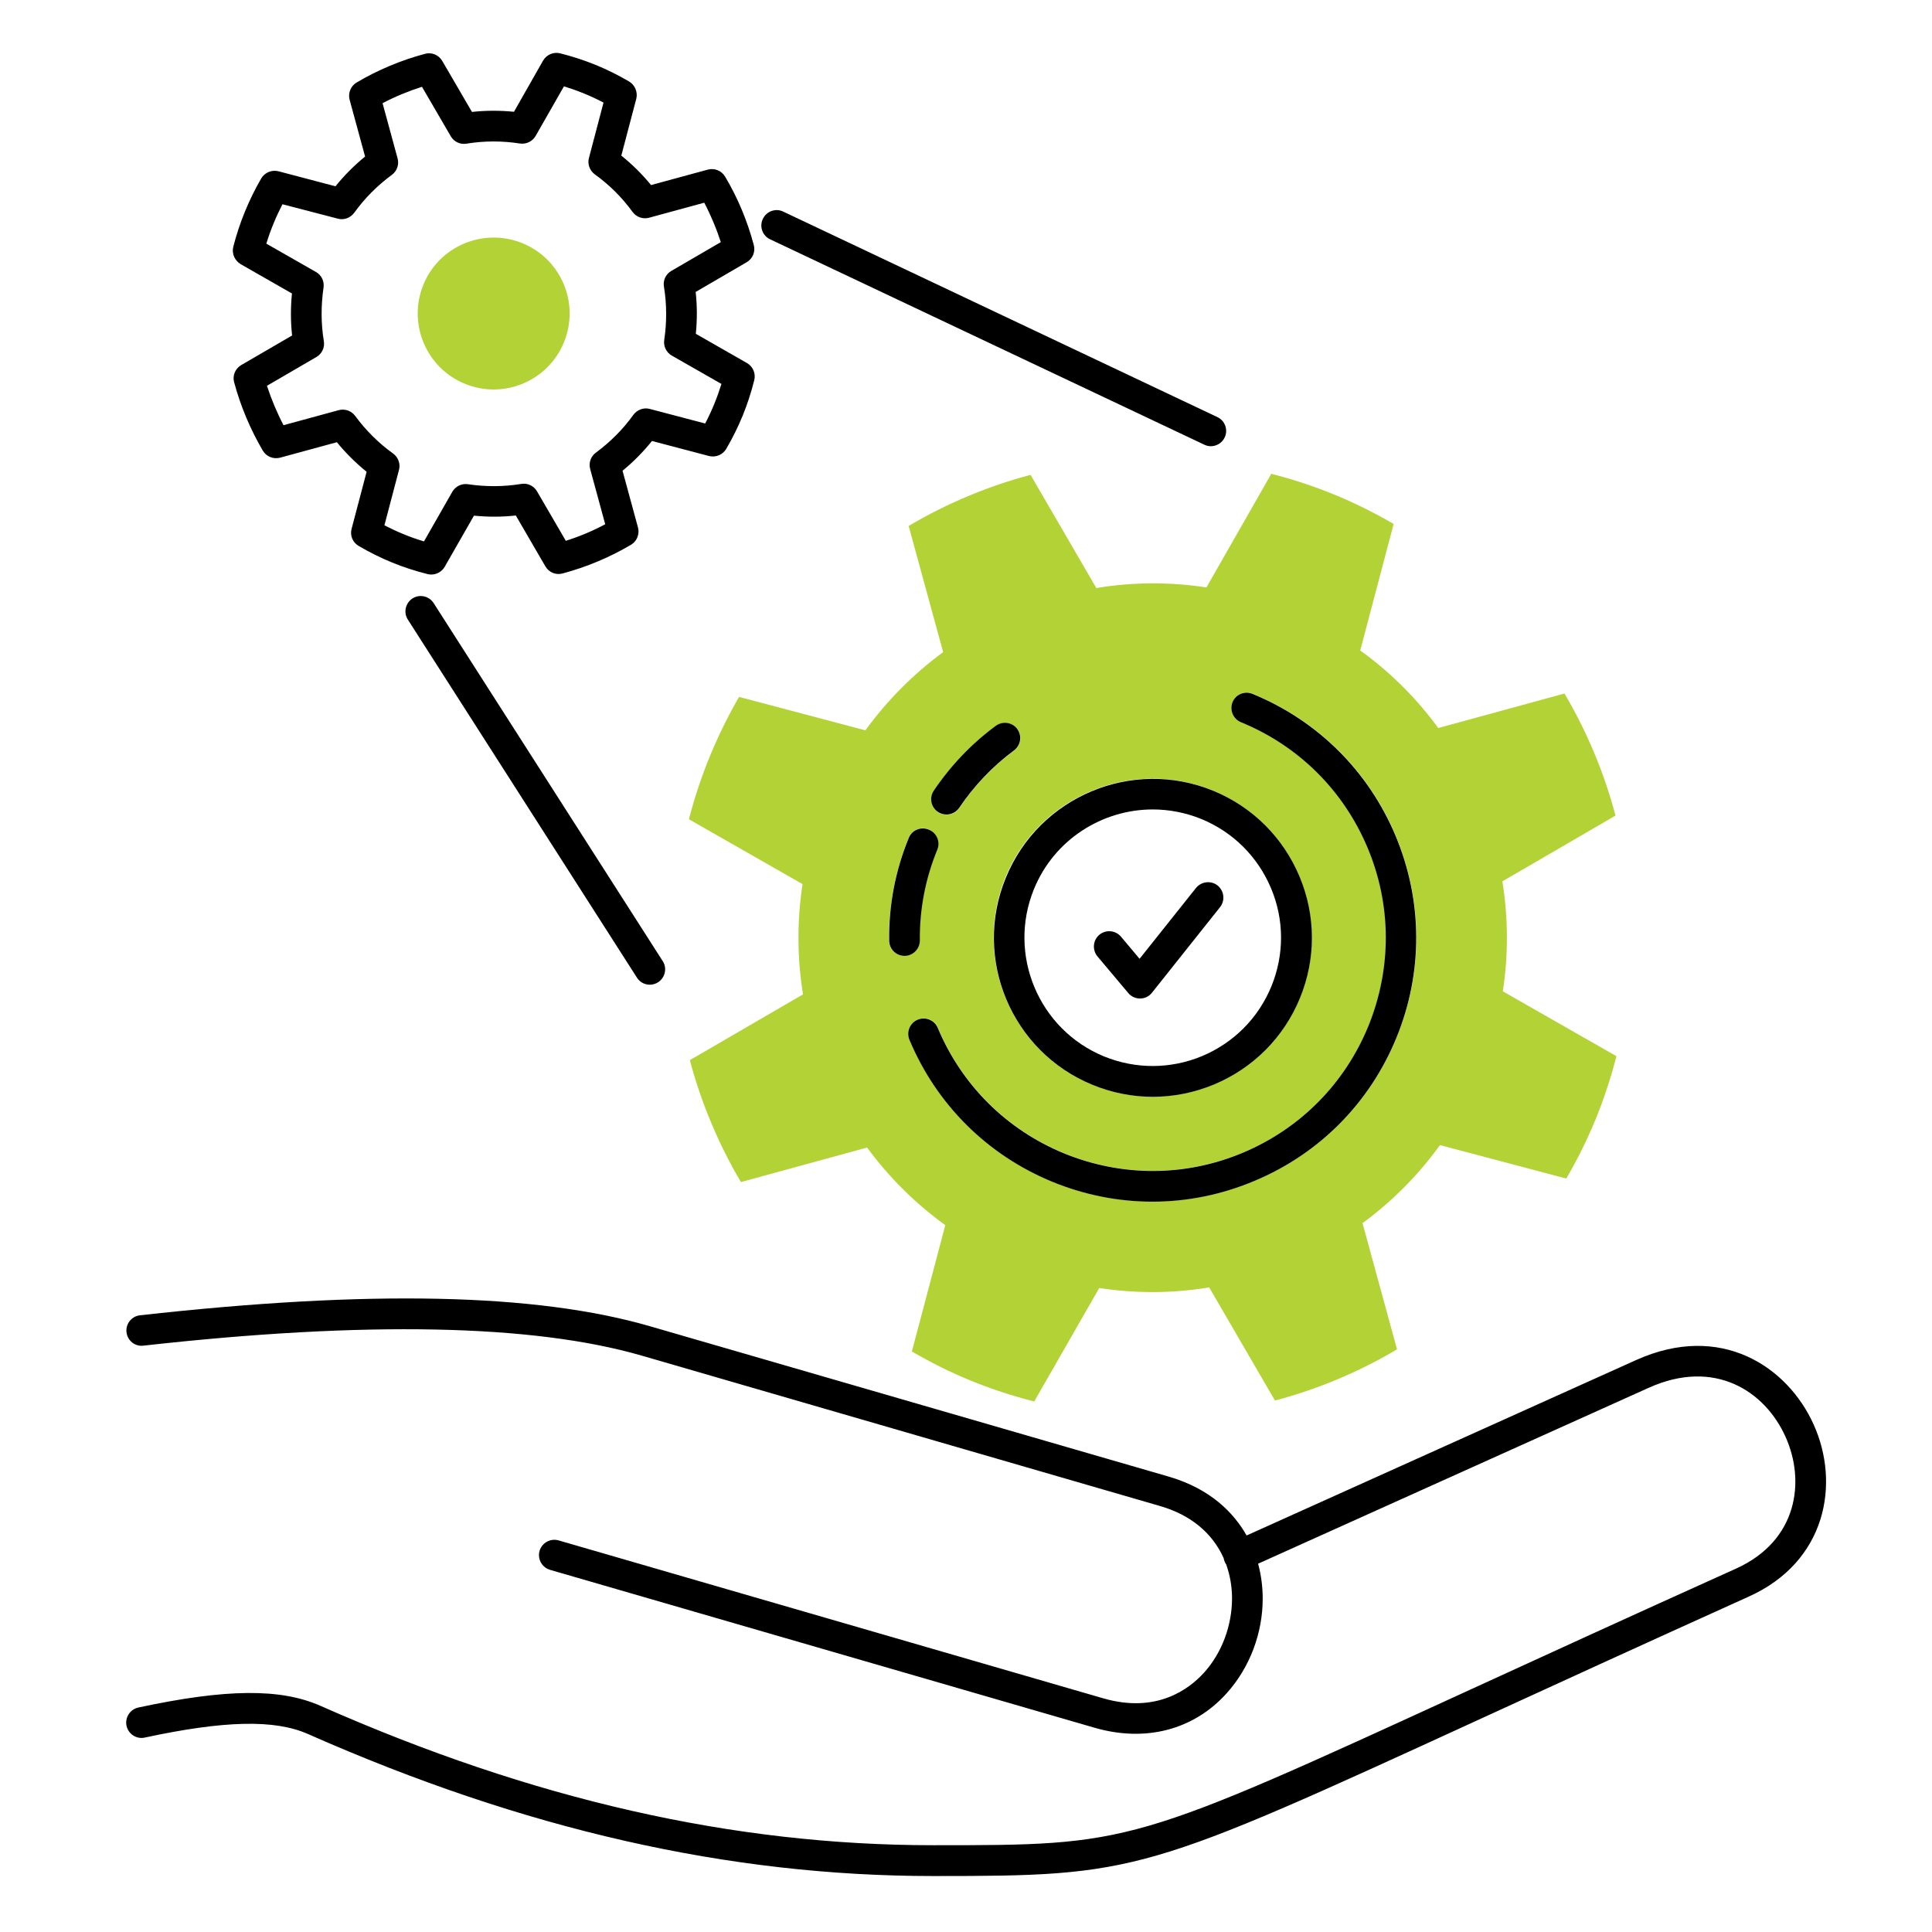
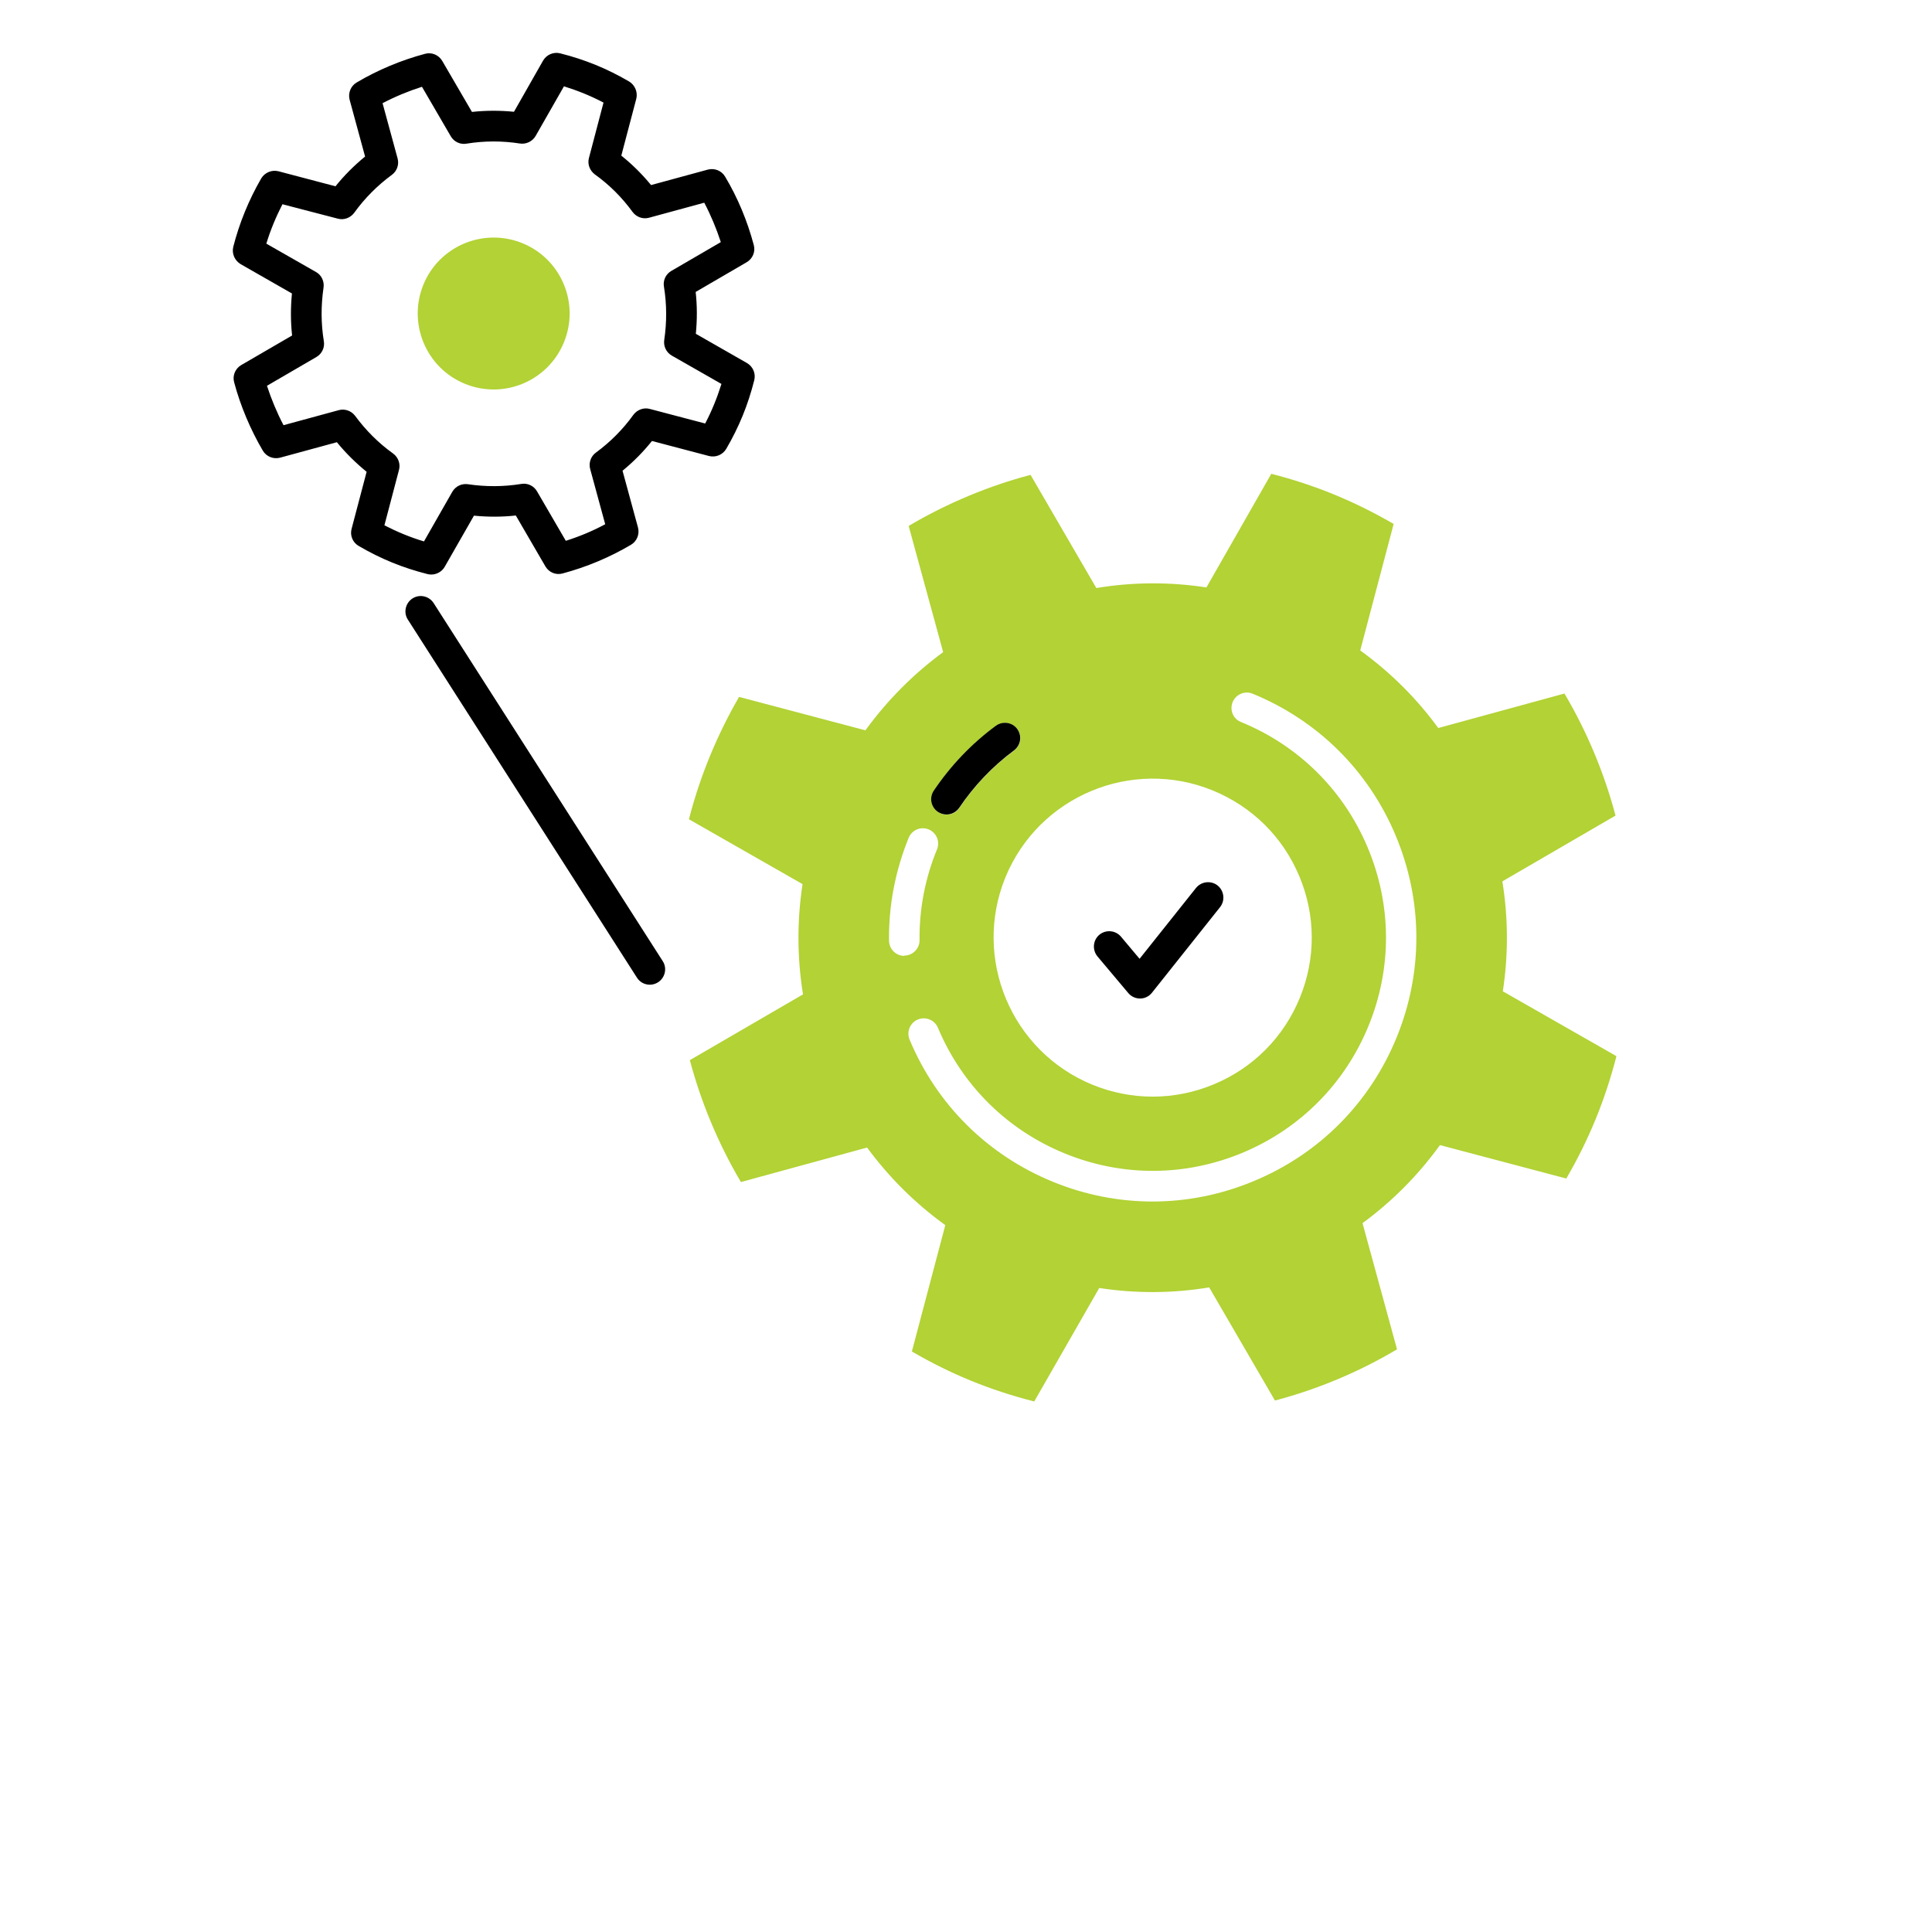
<svg xmlns="http://www.w3.org/2000/svg" version="1.1" x="0px" y="0px" viewBox="0 0 126 126" style="enable-background:new 0 0 126 126;" xml:space="preserve">
  <style type="text/css">
	.st0{fill:none;}
	.st1{fill:#B2D235;}
	.st2{fill:#358CCB;}
	.st3{fill:#0D458D;}
	.st4{fill:#ED1A3B;}
	.st5{fill:#F15A29;}
	.st6{fill:#FFCB05;}
	.st7{fill:#B2D235;}
	.st8{fill:#FFFFFF;}
	.st9{display:none;}
	.st10{display:inline;fill:none;}
	.st11{display:inline;fill:#B2D235;}
	.st12{display:inline;}
</style>
  <g id="Layer_1">
    <path class="st1" d="M30.32,25.03c2.53,1.04,5.43-0.18,6.46-2.71c1.04-2.53-0.18-5.43-2.71-6.46s-5.43,0.18-6.46,2.71   C26.58,21.1,27.79,24,30.32,25.03z" />
    <path class="st1" d="M71.5,38.35l-4.29-7.38c-2.66,0.7-5.4,1.82-7.95,3.33l2.25,8.23c-1.92,1.41-3.63,3.12-5.07,5.1l-8.24-2.18   c-1.39,2.4-2.53,5.1-3.27,7.98l7.41,4.23c-0.37,2.42-0.35,4.84,0.03,7.19l-7.38,4.29c0.71,2.68,1.83,5.41,3.33,7.95l8.23-2.25   c1.41,1.92,3.12,3.63,5.1,5.06l-2.18,8.24c2.54,1.48,5.11,2.53,7.98,3.26L71.69,84c2.41,0.37,4.83,0.35,7.17-0.04l4.29,7.38   c2.79-0.74,5.47-1.86,7.96-3.34l-2.25-8.23c1.91-1.4,3.62-3.11,5.05-5.09l8.24,2.18c1.46-2.51,2.52-5.07,3.27-7.98l-7.41-4.23   c0.37-2.41,0.35-4.82-0.03-7.17l7.38-4.29c-0.74-2.79-1.86-5.47-3.33-7.96l-8.23,2.25c-1.4-1.92-3.11-3.63-5.09-5.06l2.18-8.25   c-2.57-1.49-5.13-2.54-7.98-3.27l-4.23,7.41C76.27,37.94,73.85,37.96,71.5,38.35z M60.9,51.57c1.1-1.64,2.46-3.06,4.05-4.23   c0.45-0.33,1.07-0.23,1.4,0.21c0.33,0.44,0.23,1.07-0.21,1.4c-1.4,1.04-2.6,2.29-3.57,3.74c-0.19,0.29-0.51,0.44-0.83,0.44   c-0.19,0-0.38-0.05-0.56-0.17C60.72,52.65,60.6,52.03,60.9,51.57z M58.98,62.34c-0.55,0-0.99-0.44-1-0.99   c-0.03-2.3,0.41-4.56,1.28-6.71c0.21-0.51,0.79-0.76,1.3-0.55c0.51,0.21,0.76,0.79,0.55,1.3c-0.78,1.9-1.16,3.89-1.14,5.92   c0.01,0.55-0.44,1.01-0.99,1.01C58.99,62.34,58.99,62.34,58.98,62.34z M80.39,45.79c0.21-0.51,0.79-0.76,1.3-0.55   c4.25,1.74,7.57,5.03,9.34,9.27c1.77,4.24,1.79,8.91,0.05,13.16c-1.74,4.25-5.03,7.57-9.27,9.34c-2.14,0.9-4.39,1.35-6.64,1.35   c-2.21,0-4.41-0.43-6.51-1.29c-4.25-1.74-7.57-5.03-9.34-9.27c-0.21-0.51,0.03-1.1,0.54-1.31c0.51-0.21,1.1,0.03,1.31,0.54   c1.57,3.74,4.5,6.65,8.26,8.19c3.76,1.54,7.88,1.52,11.63-0.05c3.74-1.57,6.65-4.5,8.19-8.26c1.54-3.76,1.52-7.88-0.05-11.63   c-1.57-3.74-4.5-6.65-8.26-8.19C80.42,46.89,80.18,46.3,80.39,45.79z M84.74,57.15c1.07,2.55,1.08,5.37,0.03,7.93   c-1.05,2.56-3.03,4.56-5.59,5.63c-1.29,0.54-2.65,0.81-4.01,0.81c-1.33,0-2.66-0.26-3.93-0.78c-5.29-2.17-7.83-8.23-5.67-13.52   c2.17-5.29,8.23-7.83,13.52-5.67C81.67,52.61,83.67,54.59,84.74,57.15z" />
    <g>
      <path d="M15.7,17.23l3.34,1.91c-0.09,0.91-0.09,1.83,0.01,2.74l-3.32,1.93c-0.39,0.23-0.58,0.69-0.46,1.12    c0.41,1.54,1.06,3.08,1.87,4.46c0.23,0.39,0.69,0.57,1.12,0.46l3.71-1.01c0.58,0.71,1.23,1.35,1.94,1.93l-0.98,3.72    c-0.12,0.44,0.08,0.9,0.47,1.12c1.44,0.84,2.86,1.42,4.48,1.83c0.08,0.02,0.17,0.03,0.25,0.03c0.35,0,0.69-0.19,0.87-0.5    l1.91-3.34c0.91,0.09,1.82,0.09,2.73-0.01l1.93,3.32c0.23,0.39,0.68,0.58,1.12,0.46c1.57-0.42,3.07-1.05,4.46-1.87    c0.39-0.23,0.57-0.69,0.46-1.12l-1.01-3.71c0.71-0.58,1.35-1.23,1.92-1.94l3.72,0.98c0.44,0.11,0.89-0.08,1.12-0.46    c0.84-1.44,1.42-2.86,1.83-4.48c0.11-0.44-0.08-0.89-0.47-1.12l-3.34-1.91c0.09-0.91,0.09-1.82-0.01-2.73l3.33-1.94    c0.39-0.23,0.58-0.69,0.46-1.12c-0.42-1.57-1.04-3.07-1.87-4.46c-0.23-0.39-0.69-0.57-1.12-0.46l-3.71,1.01    c-0.58-0.71-1.23-1.35-1.94-1.92l0.98-3.72C41.6,6,41.41,5.54,41.02,5.31c-1.44-0.84-2.86-1.42-4.48-1.83    c-0.44-0.11-0.89,0.08-1.12,0.47l-1.9,3.34C32.61,7.2,31.69,7.2,30.78,7.3l-1.94-3.33c-0.23-0.39-0.69-0.58-1.12-0.46    c-1.54,0.41-3.08,1.05-4.46,1.87c-0.39,0.23-0.57,0.69-0.46,1.12l1.01,3.71c-0.71,0.58-1.36,1.23-1.93,1.94l-3.72-0.98    c-0.43-0.11-0.89,0.08-1.12,0.46c-0.81,1.4-1.43,2.91-1.83,4.48C15.11,16.55,15.31,17,15.7,17.23z M22.03,14.26    c0.4,0.11,0.82-0.05,1.07-0.38c0.68-0.95,1.51-1.78,2.46-2.48c0.33-0.24,0.48-0.67,0.37-1.07l-0.98-3.6    c0.82-0.43,1.69-0.79,2.57-1.07l1.88,3.23c0.21,0.36,0.62,0.55,1.02,0.48c1.16-0.19,2.33-0.19,3.49-0.01    c0.4,0.06,0.81-0.13,1.02-0.49l1.85-3.24c0.9,0.28,1.74,0.62,2.58,1.06l-0.95,3.61c-0.11,0.4,0.05,0.82,0.38,1.07    c0.95,0.68,1.78,1.51,2.47,2.46c0.25,0.33,0.67,0.48,1.07,0.37l3.6-0.98c0.43,0.82,0.79,1.68,1.08,2.57l-3.23,1.88    c-0.36,0.21-0.55,0.62-0.48,1.02c0.19,1.16,0.19,2.33,0.02,3.48c-0.06,0.41,0.13,0.81,0.49,1.02l3.24,1.85    c-0.28,0.9-0.62,1.74-1.06,2.58l-3.61-0.95c-0.4-0.11-0.82,0.05-1.07,0.38c-0.68,0.95-1.51,1.78-2.45,2.47    c-0.33,0.24-0.48,0.67-0.37,1.07l0.98,3.6c-0.82,0.44-1.68,0.8-2.57,1.08l-1.88-3.23c-0.21-0.36-0.62-0.55-1.02-0.48    c-1.16,0.19-2.33,0.19-3.48,0.02c-0.41-0.06-0.81,0.13-1.02,0.49l-1.85,3.24c-0.9-0.27-1.74-0.62-2.58-1.05l0.95-3.61    c0.11-0.4-0.05-0.83-0.38-1.07c-0.95-0.68-1.78-1.51-2.48-2.46c-0.25-0.33-0.67-0.48-1.07-0.37l-3.6,0.98    c-0.43-0.82-0.79-1.69-1.08-2.57l3.23-1.88c0.36-0.21,0.55-0.62,0.48-1.03c-0.19-1.16-0.19-2.33-0.02-3.49    c0.06-0.41-0.13-0.82-0.49-1.02l-3.24-1.85c0.27-0.89,0.63-1.75,1.05-2.57L22.03,14.26z" />
-       <path d="M71.25,70.75c1.27,0.52,2.6,0.78,3.93,0.78c1.36,0,2.72-0.27,4.01-0.81c2.55-1.07,4.54-3.07,5.59-5.63    c1.05-2.56,1.04-5.38-0.03-7.93c-1.07-2.55-3.07-4.54-5.63-5.59c-5.29-2.17-11.36,0.38-13.52,5.67    C63.42,62.52,65.96,68.58,71.25,70.75z M67.43,57.99c1.32-3.24,4.46-5.2,7.75-5.2c1.05,0,2.12,0.2,3.16,0.62    c2.07,0.85,3.68,2.45,4.55,4.51s0.87,4.34,0.03,6.4c-0.85,2.07-2.45,3.68-4.51,4.55c-2.06,0.86-4.33,0.87-6.4,0.03    C67.74,67.15,65.69,62.26,67.43,57.99z" />
-       <path d="M80.93,47.1c3.76,1.54,6.69,4.45,8.26,8.19c1.57,3.74,1.58,7.87,0.05,11.63c-1.54,3.76-4.45,6.69-8.19,8.26    c-3.74,1.57-7.87,1.58-11.63,0.05c-3.76-1.54-6.69-4.45-8.26-8.19c-0.21-0.51-0.8-0.75-1.31-0.54c-0.51,0.21-0.75,0.8-0.54,1.31    c1.77,4.23,5.09,7.53,9.34,9.27c2.1,0.86,4.31,1.29,6.51,1.29c2.25,0,4.5-0.45,6.64-1.35c4.24-1.77,7.53-5.09,9.27-9.34    c1.74-4.25,1.72-8.92-0.05-13.16c-1.77-4.23-5.09-7.53-9.34-9.27c-0.51-0.21-1.1,0.04-1.3,0.55C80.18,46.3,80.42,46.89,80.93,47.1    z" />
      <path d="M64.95,47.33c-1.59,1.17-2.95,2.6-4.05,4.23c-0.31,0.46-0.19,1.08,0.27,1.39c0.17,0.11,0.36,0.17,0.56,0.17    c0.32,0,0.64-0.16,0.83-0.44c0.97-1.44,2.17-2.7,3.57-3.74c0.44-0.33,0.54-0.95,0.21-1.4C66.02,47.1,65.39,47.01,64.95,47.33z" />
-       <path d="M59.27,54.64c-0.88,2.15-1.31,4.4-1.28,6.71c0.01,0.55,0.45,0.99,1,0.99c0,0,0.01,0,0.01,0c0.55-0.01,0.99-0.46,0.99-1.01    c-0.02-2.03,0.36-4.03,1.14-5.92c0.21-0.51-0.04-1.1-0.55-1.3C60.06,53.89,59.48,54.13,59.27,54.64z" />
-       <path d="M50.23,15.61L78.54,29c0.14,0.07,0.28,0.1,0.43,0.1c0.37,0,0.73-0.21,0.9-0.57c0.24-0.5,0.02-1.1-0.48-1.33L51.08,13.8    c-0.5-0.24-1.1-0.02-1.33,0.48C49.51,14.78,49.73,15.38,50.23,15.61z" />
      <path d="M26.9,39.03c-0.46,0.3-0.6,0.92-0.3,1.38l14.94,23.35c0.19,0.3,0.51,0.46,0.84,0.46c0.18,0,0.37-0.05,0.54-0.16    c0.46-0.3,0.6-0.92,0.3-1.38L28.28,39.33C27.98,38.87,27.37,38.73,26.9,39.03z" />
-       <path d="M118.28,92.9c-1.7-3.77-6.05-6.69-11.58-4.2L81.3,100.14c-0.82-1.45-2.33-3.04-5.08-3.84L42.41,86.5    c-7.43-2.16-18.32-2.39-33.28-0.72c-0.55,0.06-0.94,0.56-0.88,1.1c0.06,0.55,0.55,0.95,1.1,0.88c14.49-1.62,25.42-1.4,32.5,0.65    l33.81,9.81c1.97,0.57,3.4,1.74,4.14,3.39c0.02,0.09,0.04,0.17,0.08,0.26c0.02,0.06,0.06,0.11,0.09,0.16    c0.25,0.7,0.38,1.45,0.38,2.21c0,1.74-0.64,3.54-1.83,4.85c-0.96,1.06-3.08,2.68-6.57,1.67l-35.52-10.3    c-0.53-0.15-1.08,0.15-1.24,0.68c-0.03,0.09-0.04,0.19-0.04,0.28c0,0.43,0.28,0.83,0.72,0.96l35.52,10.3    c3.32,0.96,6.46,0.14,8.61-2.25c1.53-1.7,2.35-3.95,2.35-6.17c0-0.77-0.1-1.54-0.3-2.28l25.47-11.47c4.3-1.94,7.59,0.21,8.93,3.2    c1.29,2.86,0.82,6.76-3.23,8.59c-7.01,3.16-12.7,5.77-17.39,7.92c-22.06,10.12-22.06,10.12-34.97,10.12    c-13.05,0-26.12-2.97-39.96-9.09c-2.6-1.15-6.15-1.12-11.88,0.11c-0.54,0.12-0.88,0.65-0.77,1.19c0.12,0.54,0.65,0.89,1.19,0.77    c5.21-1.12,8.49-1.19,10.65-0.23c14.1,6.23,27.43,9.26,40.77,9.26c13.34,0,13.76-0.19,35.8-10.3c4.69-2.15,10.38-4.76,17.38-7.92    C119.12,101.85,120.02,96.75,118.28,92.9z" />
      <path d="M73.58,64.76c0.19,0.23,0.47,0.36,0.77,0.36c0,0,0.01,0,0.01,0c0.3,0,0.58-0.14,0.77-0.38l4.44-5.58    c0.34-0.43,0.27-1.06-0.16-1.41c-0.43-0.34-1.06-0.27-1.41,0.16l-3.68,4.62l-1.21-1.44c-0.35-0.42-0.98-0.48-1.41-0.13    c-0.42,0.35-0.48,0.98-0.13,1.41L73.58,64.76z" />
    </g>
  </g>
  <g id="Layer_2" class="st9">
</g>
</svg>